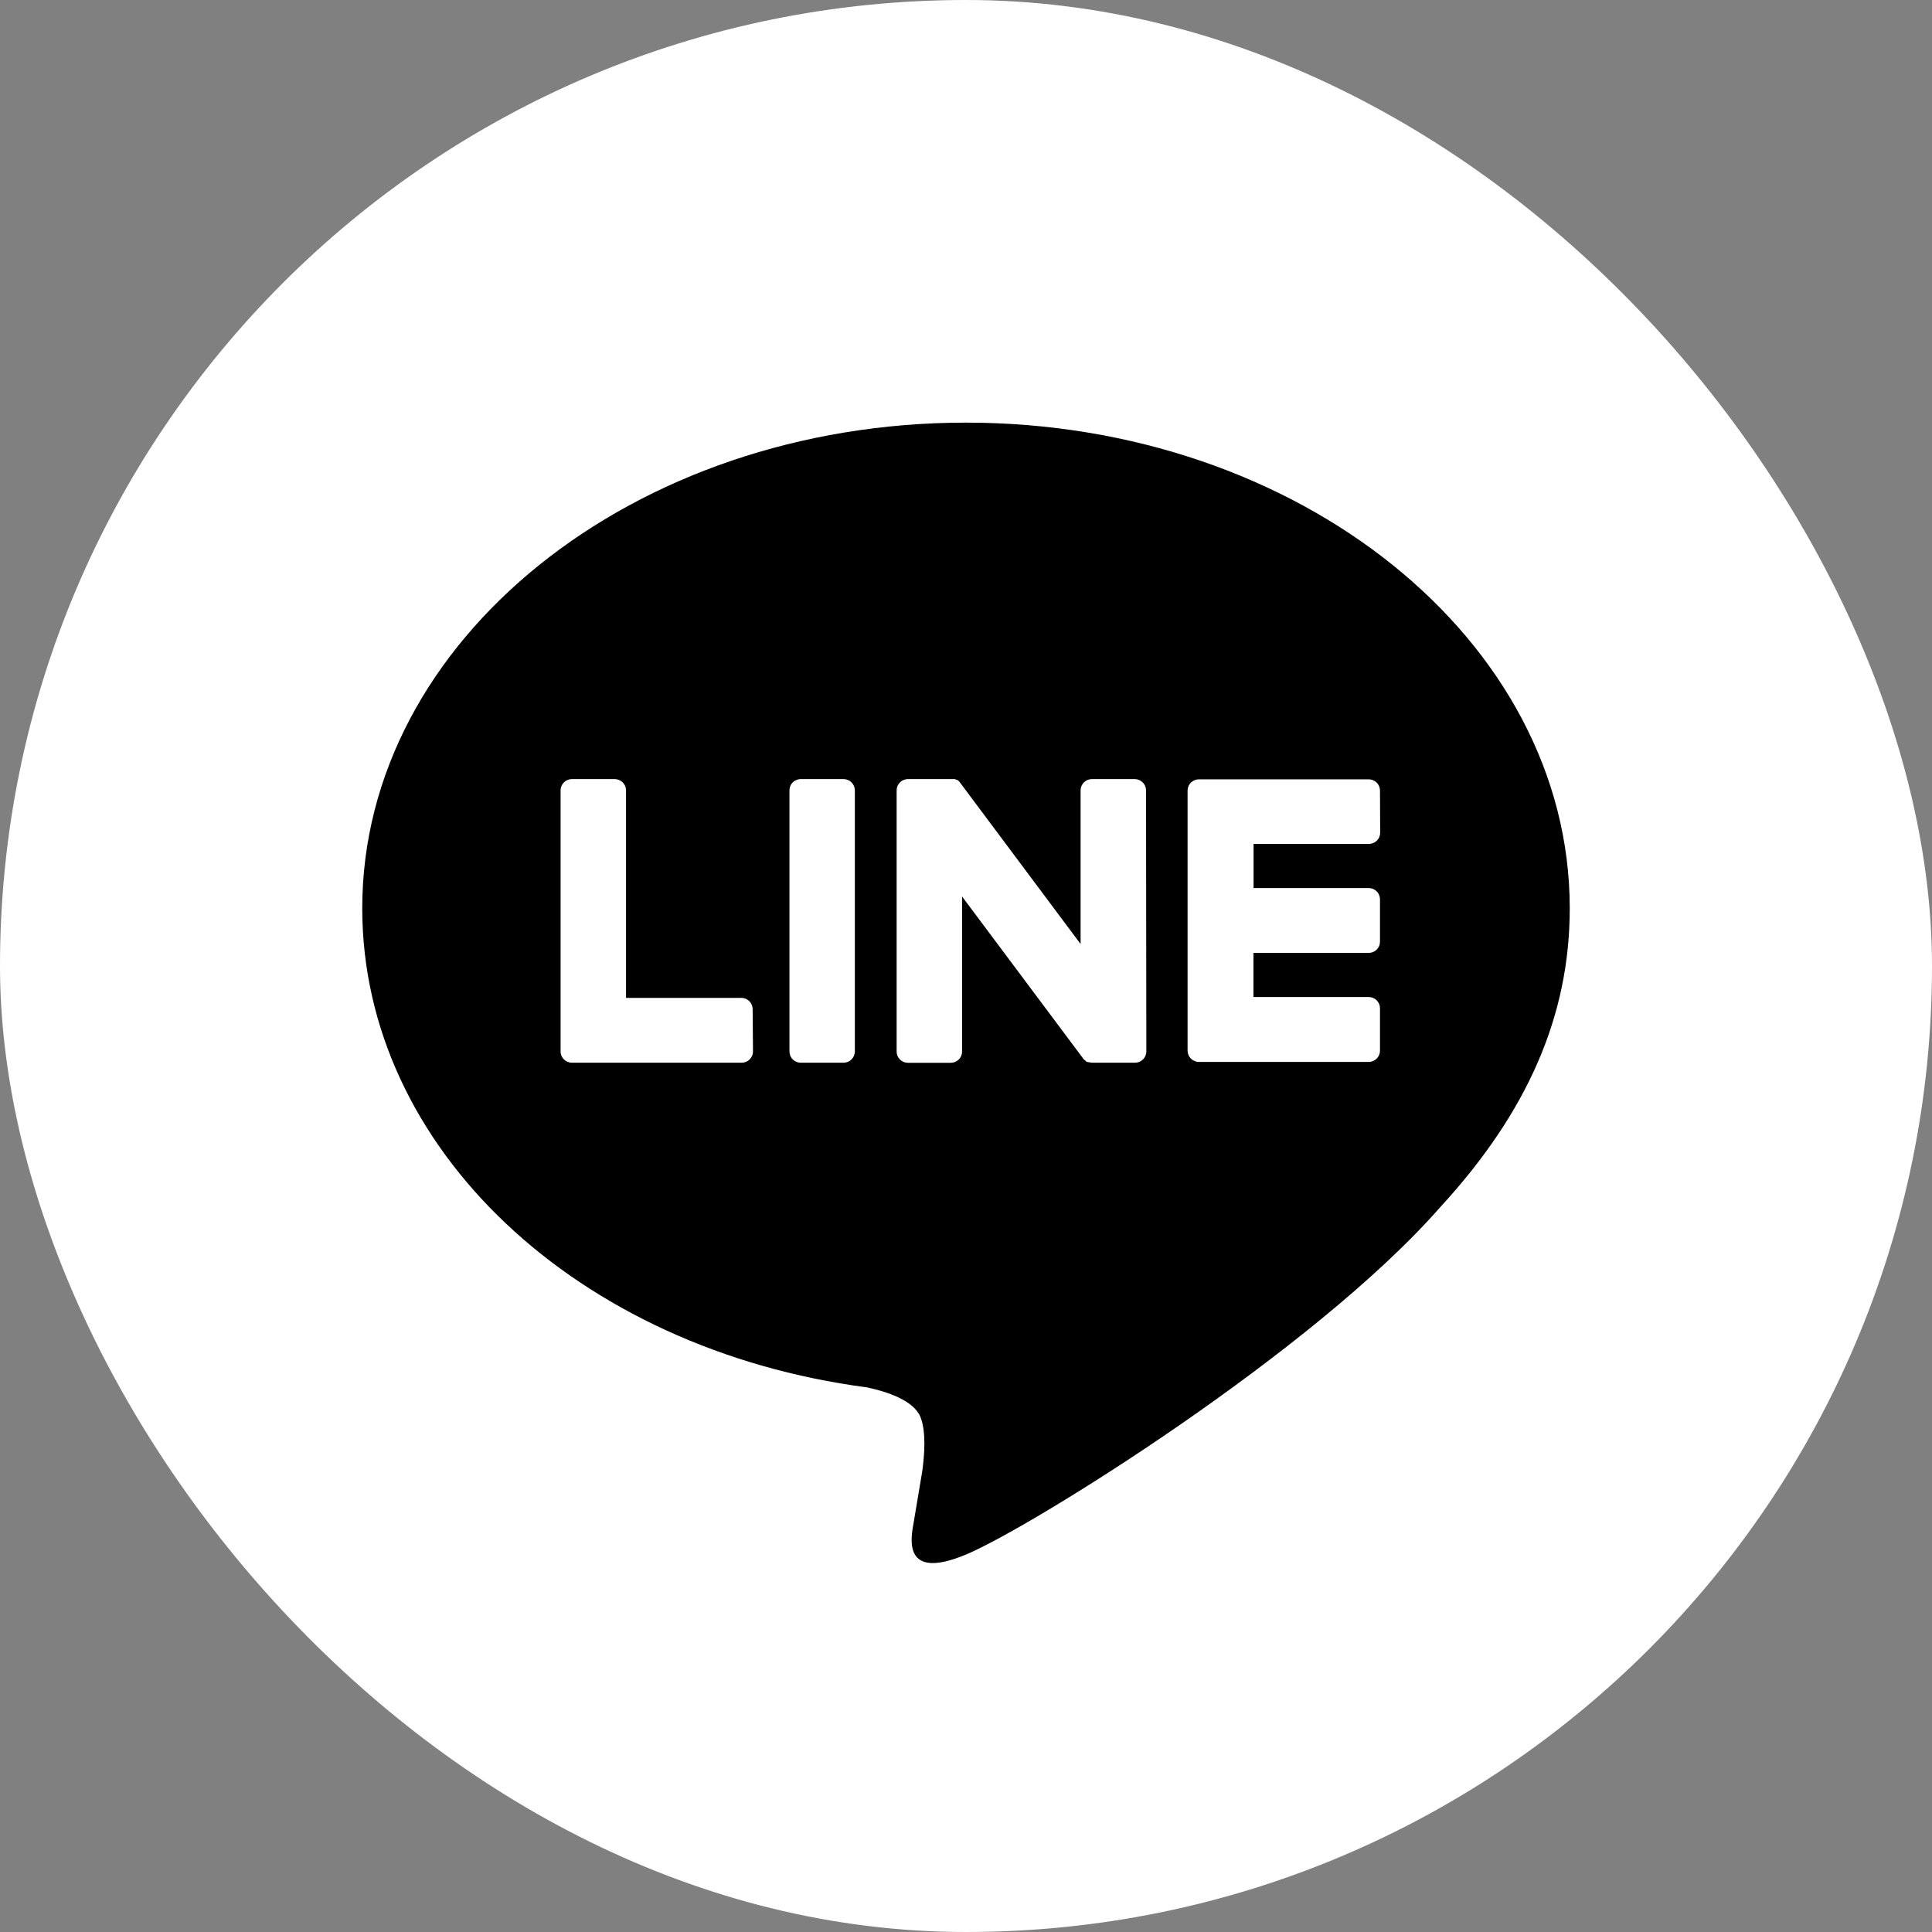
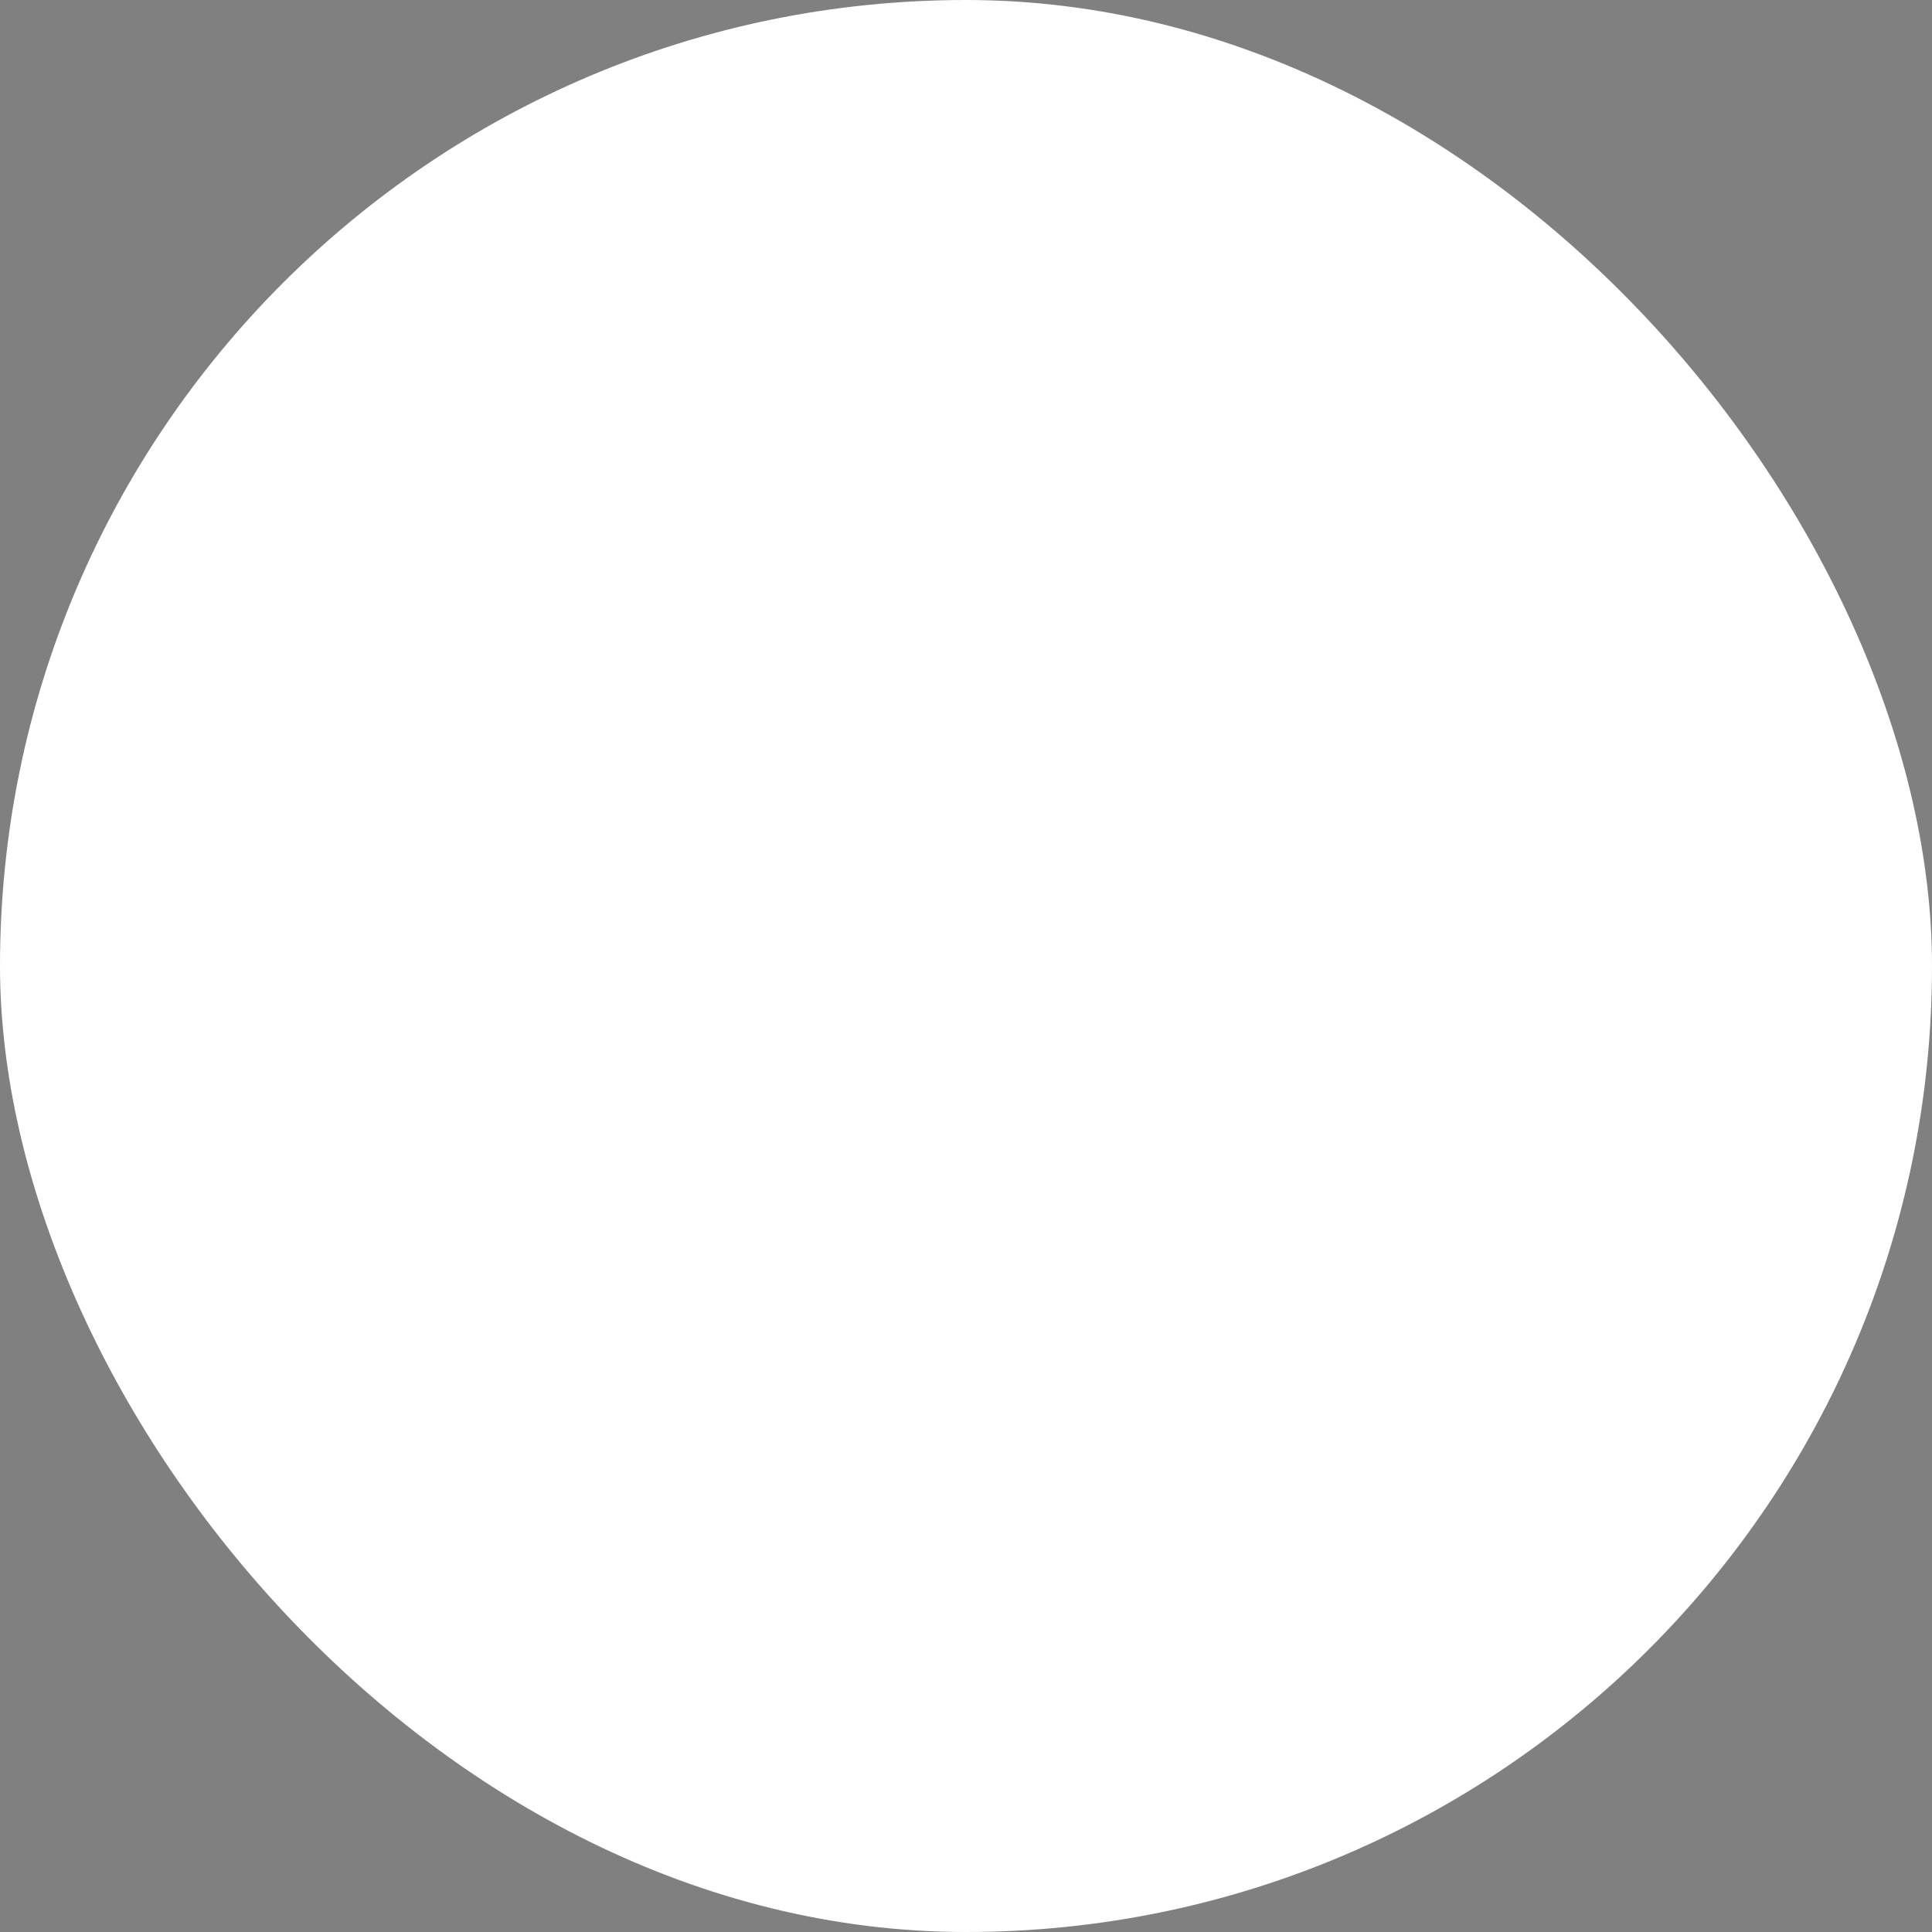
<svg xmlns="http://www.w3.org/2000/svg" width="32" height="32" viewBox="0 0 32 32" fill="#000000" style="pointer-events:none;">
  <rect x="0" y="0" width="32" height="32" fill="#808080" stroke="none" />
  <rect width="32" height="32" rx="16" fill="#ffffff" />
-   <path d="M26 15.044C26 10.608 21.514 7 16 7C10.486 7 6 10.605 6 15.044C6 19.02 9.562 22.35 14.364 22.98C14.689 23.05 15.132 23.193 15.245 23.469C15.345 23.719 15.31 24.112 15.276 24.365C15.276 24.365 15.159 25.064 15.134 25.213C15.09 25.463 14.932 26.194 16 25.748C17.068 25.302 21.759 22.386 23.856 19.993C25.305 18.417 26 16.819 26 15.044ZM12.472 17.416C12.472 17.465 12.452 17.512 12.417 17.547C12.382 17.582 12.334 17.602 12.285 17.602H9.473C9.423 17.602 9.375 17.582 9.34 17.547C9.305 17.512 9.285 17.465 9.285 17.416V13.09C9.285 13.041 9.305 12.993 9.34 12.959C9.375 12.924 9.423 12.904 9.473 12.904H10.181C10.231 12.904 10.279 12.924 10.314 12.959C10.349 12.993 10.369 13.041 10.369 13.09V16.528H12.278C12.328 16.528 12.375 16.547 12.411 16.582C12.446 16.617 12.466 16.664 12.466 16.713L12.472 17.416ZM14.159 17.416C14.159 17.465 14.139 17.512 14.104 17.547C14.069 17.582 14.021 17.602 13.972 17.602H13.263C13.213 17.602 13.166 17.582 13.13 17.547C13.095 17.512 13.076 17.465 13.076 17.416V13.09C13.076 13.041 13.095 12.993 13.13 12.959C13.166 12.924 13.213 12.904 13.263 12.904H13.972C14.021 12.904 14.069 12.924 14.104 12.959C14.139 12.993 14.159 13.041 14.159 13.09V17.416ZM18.987 17.416C18.987 17.465 18.967 17.512 18.932 17.547C18.897 17.582 18.849 17.602 18.8 17.602H18.095C18.078 17.602 18.061 17.599 18.045 17.594H18.032H18.026L18.016 17.59H18.007H18.001L17.983 17.573C17.964 17.56 17.947 17.544 17.935 17.525L15.935 14.849V17.418C15.935 17.467 15.916 17.514 15.88 17.549C15.845 17.584 15.798 17.603 15.748 17.603H15.038C14.989 17.603 14.941 17.584 14.906 17.549C14.871 17.514 14.851 17.467 14.851 17.418V13.09C14.851 13.041 14.871 12.993 14.906 12.959C14.941 12.924 14.989 12.904 15.038 12.904H15.771H15.779H15.791H15.797H15.809H15.815L15.827 12.91H15.832L15.842 12.915H15.849L15.858 12.922H15.864L15.874 12.931L15.886 12.943L15.902 12.963L17.898 15.636V13.09C17.898 13.041 17.918 12.993 17.953 12.959C17.988 12.924 18.036 12.904 18.085 12.904H18.794C18.844 12.904 18.892 12.924 18.927 12.959C18.962 12.993 18.982 13.041 18.982 13.09L18.987 17.416ZM22.86 13.792C22.86 13.842 22.84 13.889 22.805 13.924C22.77 13.959 22.722 13.978 22.673 13.978H20.763V14.709H22.67C22.72 14.709 22.767 14.728 22.802 14.763C22.837 14.798 22.857 14.845 22.857 14.894V15.598C22.857 15.647 22.837 15.694 22.802 15.729C22.767 15.764 22.72 15.783 22.67 15.783H20.761V16.514H22.67C22.72 16.514 22.767 16.533 22.802 16.568C22.837 16.603 22.857 16.65 22.857 16.7V17.403C22.857 17.452 22.837 17.499 22.802 17.534C22.767 17.569 22.72 17.589 22.67 17.589H19.858C19.808 17.589 19.761 17.569 19.725 17.534C19.69 17.499 19.67 17.452 19.67 17.403V13.094C19.67 13.044 19.69 12.997 19.725 12.962C19.761 12.928 19.808 12.908 19.858 12.908H22.67C22.72 12.908 22.767 12.928 22.802 12.962C22.837 12.997 22.857 13.044 22.857 13.094L22.86 13.792Z" fill="#000000)" />
</svg>